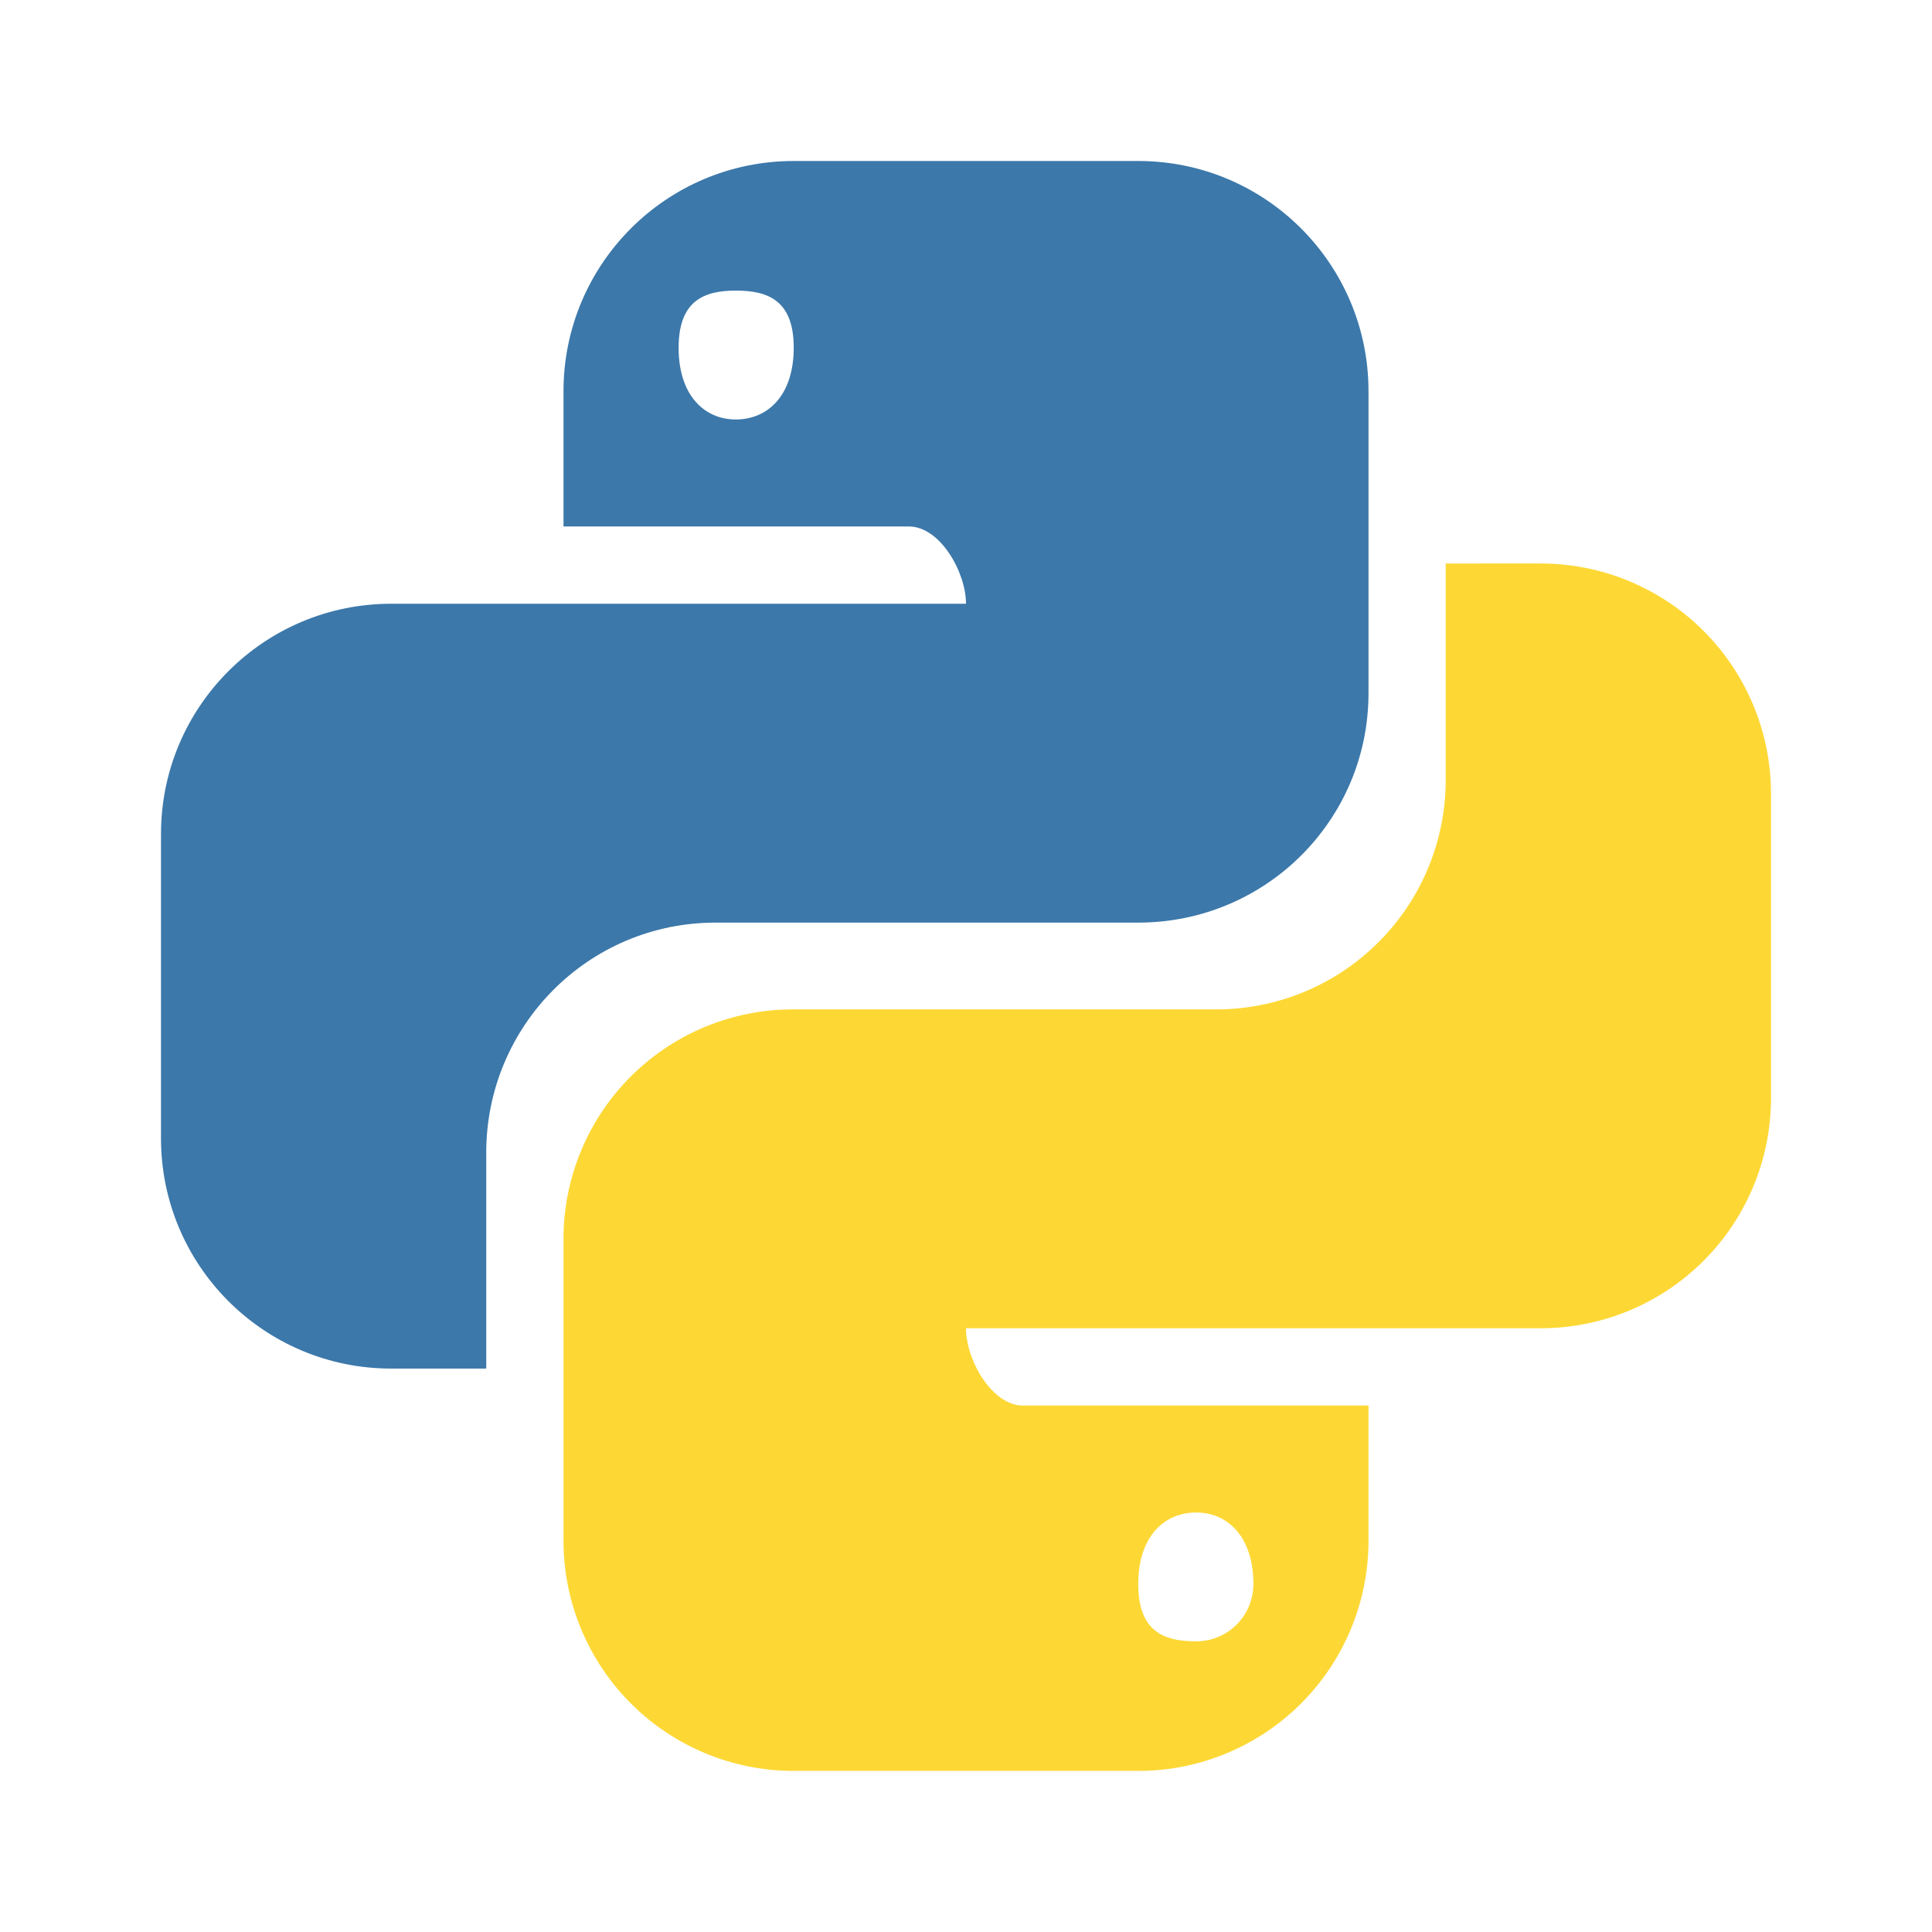
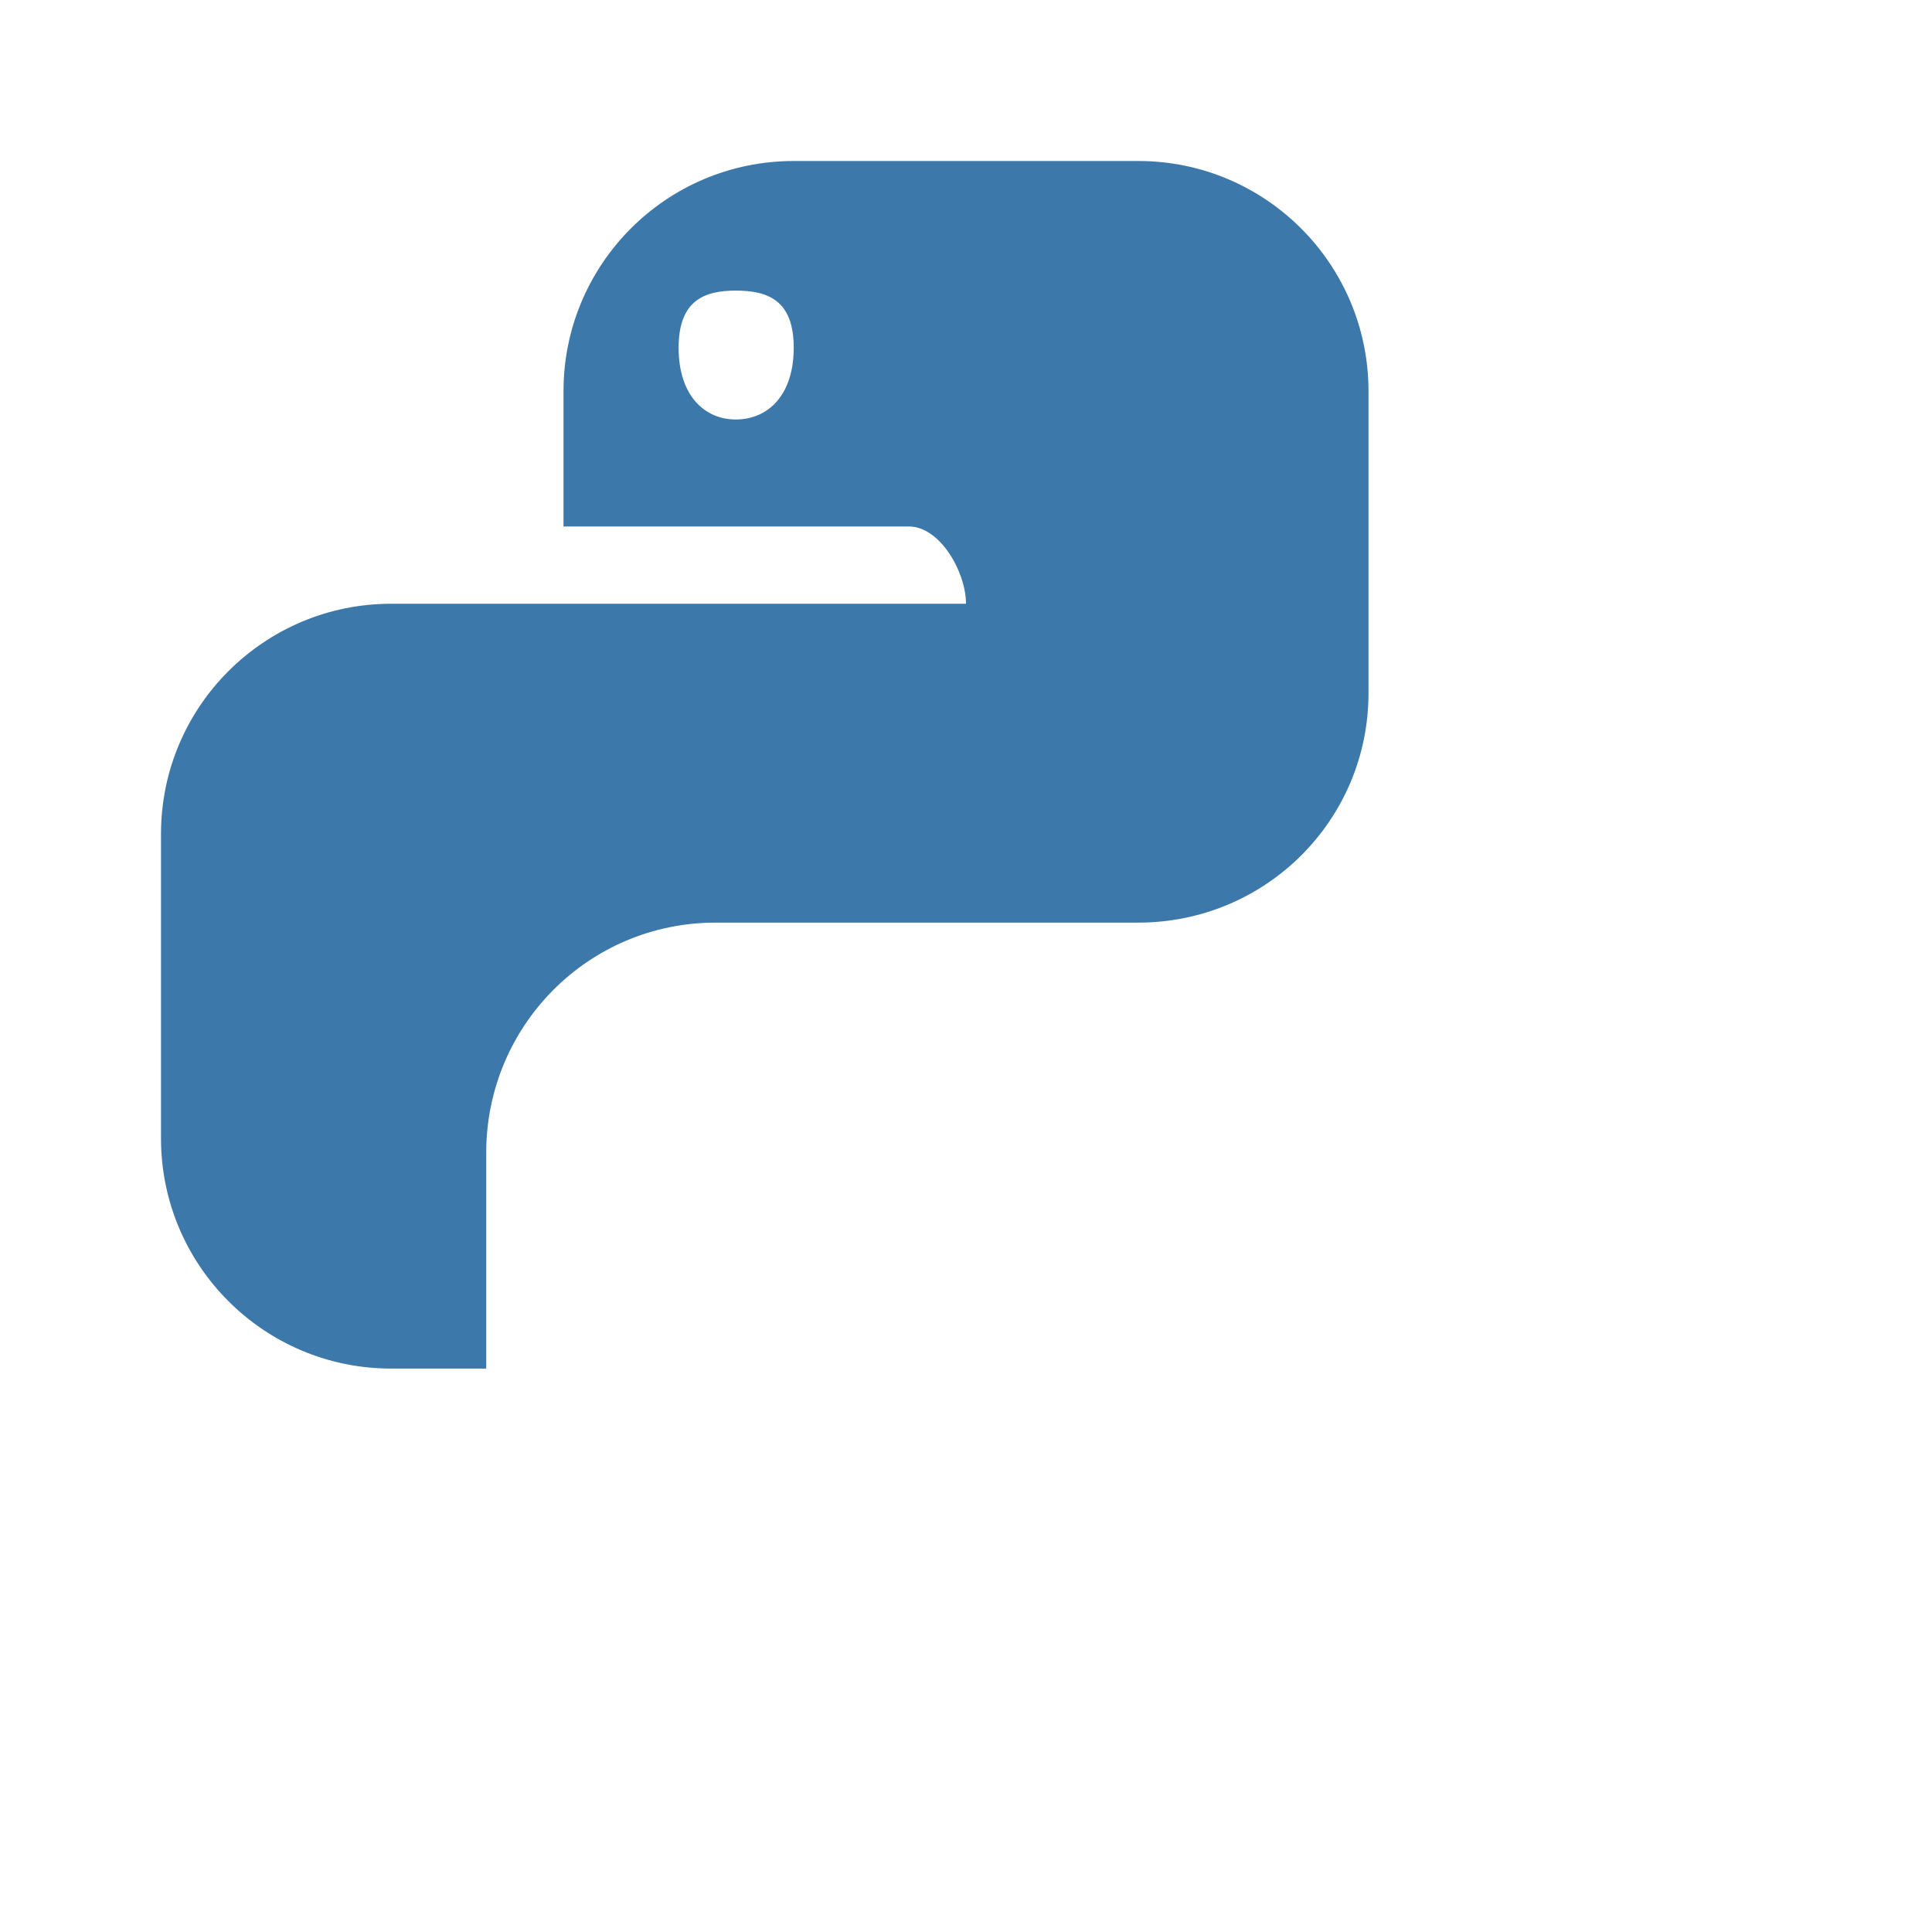
<svg xmlns="http://www.w3.org/2000/svg" t="1760707987118" class="icon" viewBox="0 0 1024 1024" version="1.1" p-id="1575" width="200" height="200">
  <path d="M420.693 85.333C353.28 85.333 298.667 139.947 298.667 207.36v71.68h183.04c16.64 0 30.293 24.32 30.293 40.96H207.36C139.947 320 85.333 374.613 85.333 442.027v161.323c0 67.413 54.613 122.027 122.027 122.027h50.347v-114.347c0-67.413 54.187-122.027 121.6-122.027h224c67.413 0 122.027-54.229 122.027-121.643V207.36C725.333 139.947 670.72 85.333 603.307 85.333z m-30.72 68.693c17.067 0 30.72 5.12 30.72 30.293s-13.653 38.016-30.72 38.016c-16.64 0-30.293-12.8-30.293-37.973s13.653-30.336 30.293-30.336z" fill="#3C78AA" p-id="1576" />
-   <path d="M766.251 298.667v114.347a121.6 121.6 0 0 1-121.6 121.984H420.693A121.6 121.6 0 0 0 298.667 656.597v160a122.027 122.027 0 0 0 122.027 122.027h182.613A122.027 122.027 0 0 0 725.333 816.64v-71.68h-183.083c-16.64 0-30.251-24.32-30.251-40.96h304.64A122.027 122.027 0 0 0 938.667 581.973v-161.28a122.027 122.027 0 0 0-122.027-122.027zM354.987 491.221l-0.171 0.171c0.512-0.085 1.067-0.043 1.621-0.171z m279.04 310.443c16.64 0 30.293 12.8 30.293 37.973a30.293 30.293 0 0 1-30.293 30.293c-17.067 0-30.72-5.12-30.72-30.293s13.653-37.973 30.72-37.973z" fill="#FDD835" p-id="1577" />
</svg>